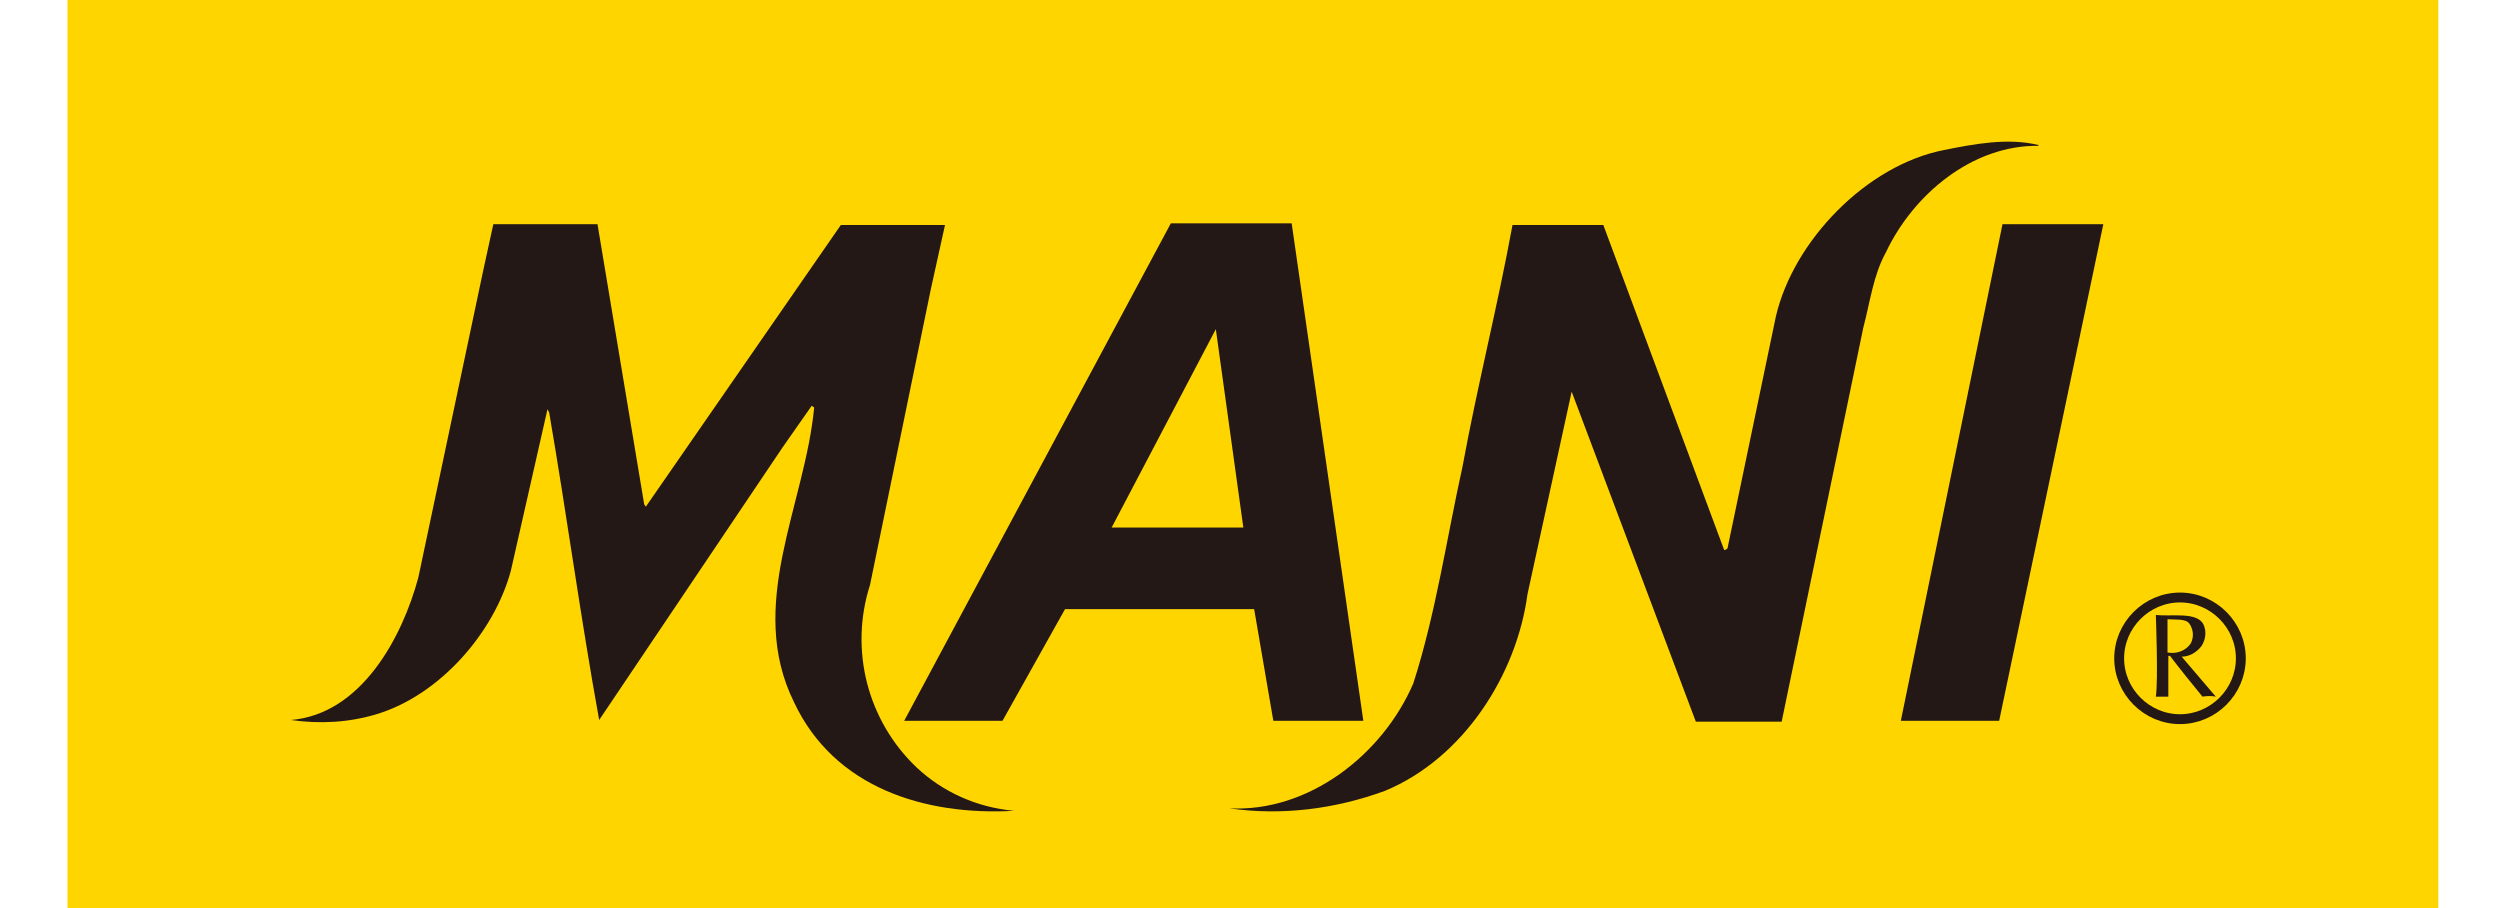
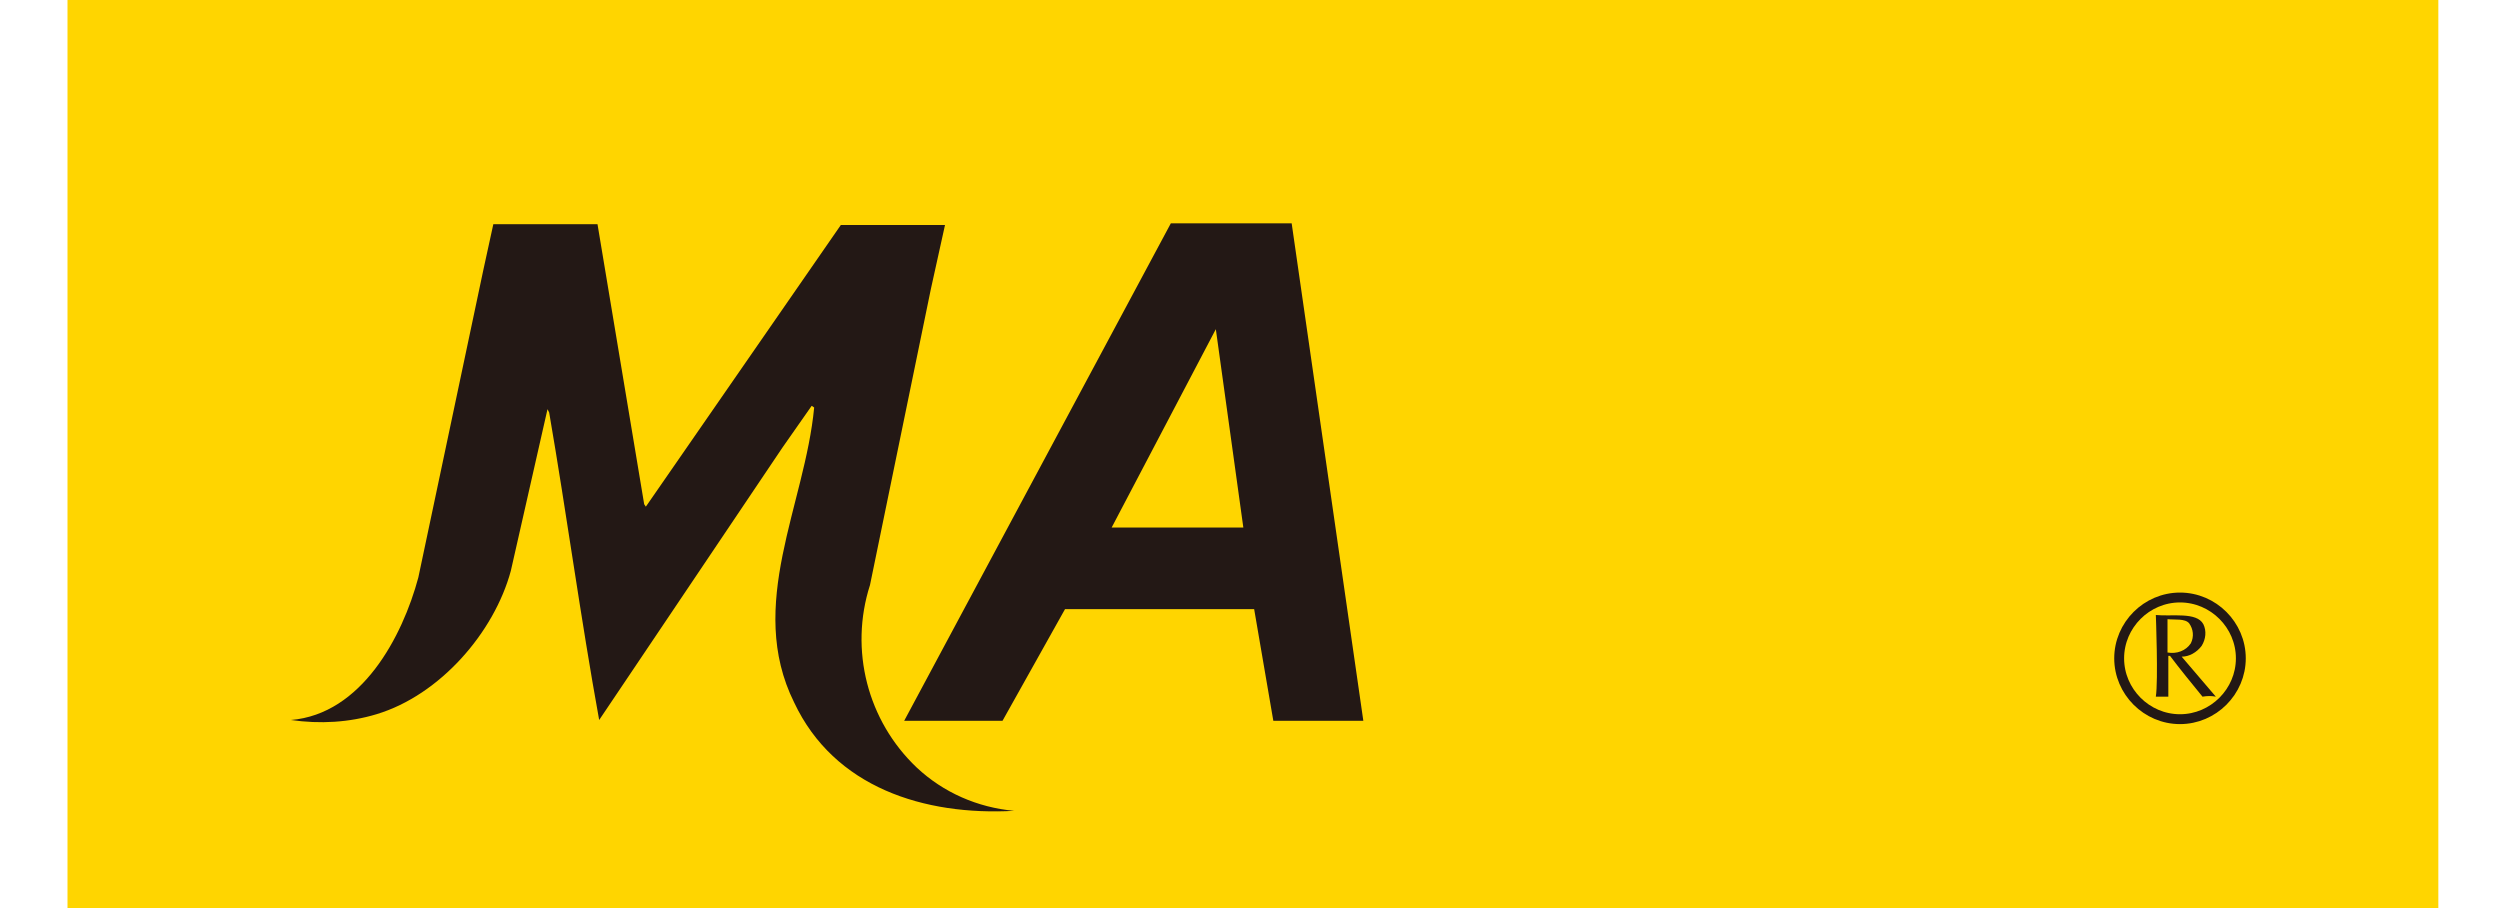
<svg xmlns="http://www.w3.org/2000/svg" version="1.1" id="レイヤー_1" x="0px" y="0px" viewBox="0 0 300 109" style="enable-background:new 0 0 300 109;" xml:space="preserve">
  <style type="text/css">
	.st0{fill:#FFD500;}
	.st1{fill:#231815;}
	.st2{fill:none;stroke:#231815;stroke-width:1.185;}
</style>
  <rect x="8.1" y="-0.2" class="st0" width="284.5" height="109.4" />
-   <polygon class="st1" points="239.9,86.5 228.1,86.5 240.3,26.9 252.4,26.9 " />
-   <path class="st1" d="M244.6,17.5c-7.9-0.1-15,5.8-18.3,12.8c-1.5,2.7-1.9,6-2.7,9l-9.8,47.3h-10.3l-14.9-39.6l-5.3,24.3  c-1.3,9.7-7.7,19.7-17.1,23.6c-6,2.2-12.4,3-18.7,2.1c9.5,0.5,18.4-6.4,22.1-15c2.7-8.4,4-17.4,5.9-26c1.8-9.8,4.2-19.2,6-29h10.9  L206.9,66c0.2,0,0.3-0.1,0.4-0.2l5.8-27.8c2.1-9.1,10.9-18.2,20.2-20c3.5-0.7,7.6-1.5,11.3-0.6L244.6,17.5z" />
  <path class="st1" d="M152.8,86.5l-2.3-13.4h-22.7l-7.5,13.4h-11.8l32-59.7H155l8.6,59.7H152.8z M145.9,39.5l-12.5,23.8h15.8  L145.9,39.5z" />
  <path class="st1" d="M95.3,84.3c-5.8-11.7,1.3-23.7,2.4-35.4l-0.3-0.2l-3.5,5L71.9,86.4c-2.2-12.1-3.9-24.7-6-36.9l-0.2-0.4  l-4.4,19.4c-2,7.4-8.5,14.9-16.1,17.2c-3.3,1-6.8,1.2-10.3,0.7c8.5-0.7,13.4-10,15.3-17.1L58,32.4l1.2-5.5h12.5l5.6,33.6l0.2,0.3  l23.4-33.8h12.5l-1.7,7.7l-7.3,35.5c-2.5,7.8-0.3,16.3,5.6,21.9c3.2,3,7.3,4.8,11.7,5.2C110.9,97.9,100.1,94.5,95.3,84.3z" />
  <path class="st2" d="M261.6,86.3c4,0,7.3-3.3,7.3-7.3c0-4-3.3-7.3-7.3-7.3c-4,0-7.3,3.3-7.3,7.3C254.3,83,257.6,86.3,261.6,86.3  C261.6,86.3,261.6,86.3,261.6,86.3z" />
  <path class="st1" d="M264.4,74.9c0.4,0.8,0.3,1.8-0.2,2.6c-0.6,0.8-1.5,1.3-2.4,1.3l4.1,4.8c-0.5-0.1-1-0.1-1.6,0  c-1.3-1.6-2.7-3.3-3.9-4.9h-0.2c0,0,0,3.2,0,4.9h-1.5c0.3-1.9,0-9.8,0-9.8C260.6,74,263.6,73.4,264.4,74.9z M260.1,74.3  c0,1.3,0,2.7,0,4c1.1,0.2,2.2-0.2,2.8-1.1c0.4-0.8,0.3-1.7-0.2-2.4C262.2,74.2,261,74.4,260.1,74.3z" />
</svg>